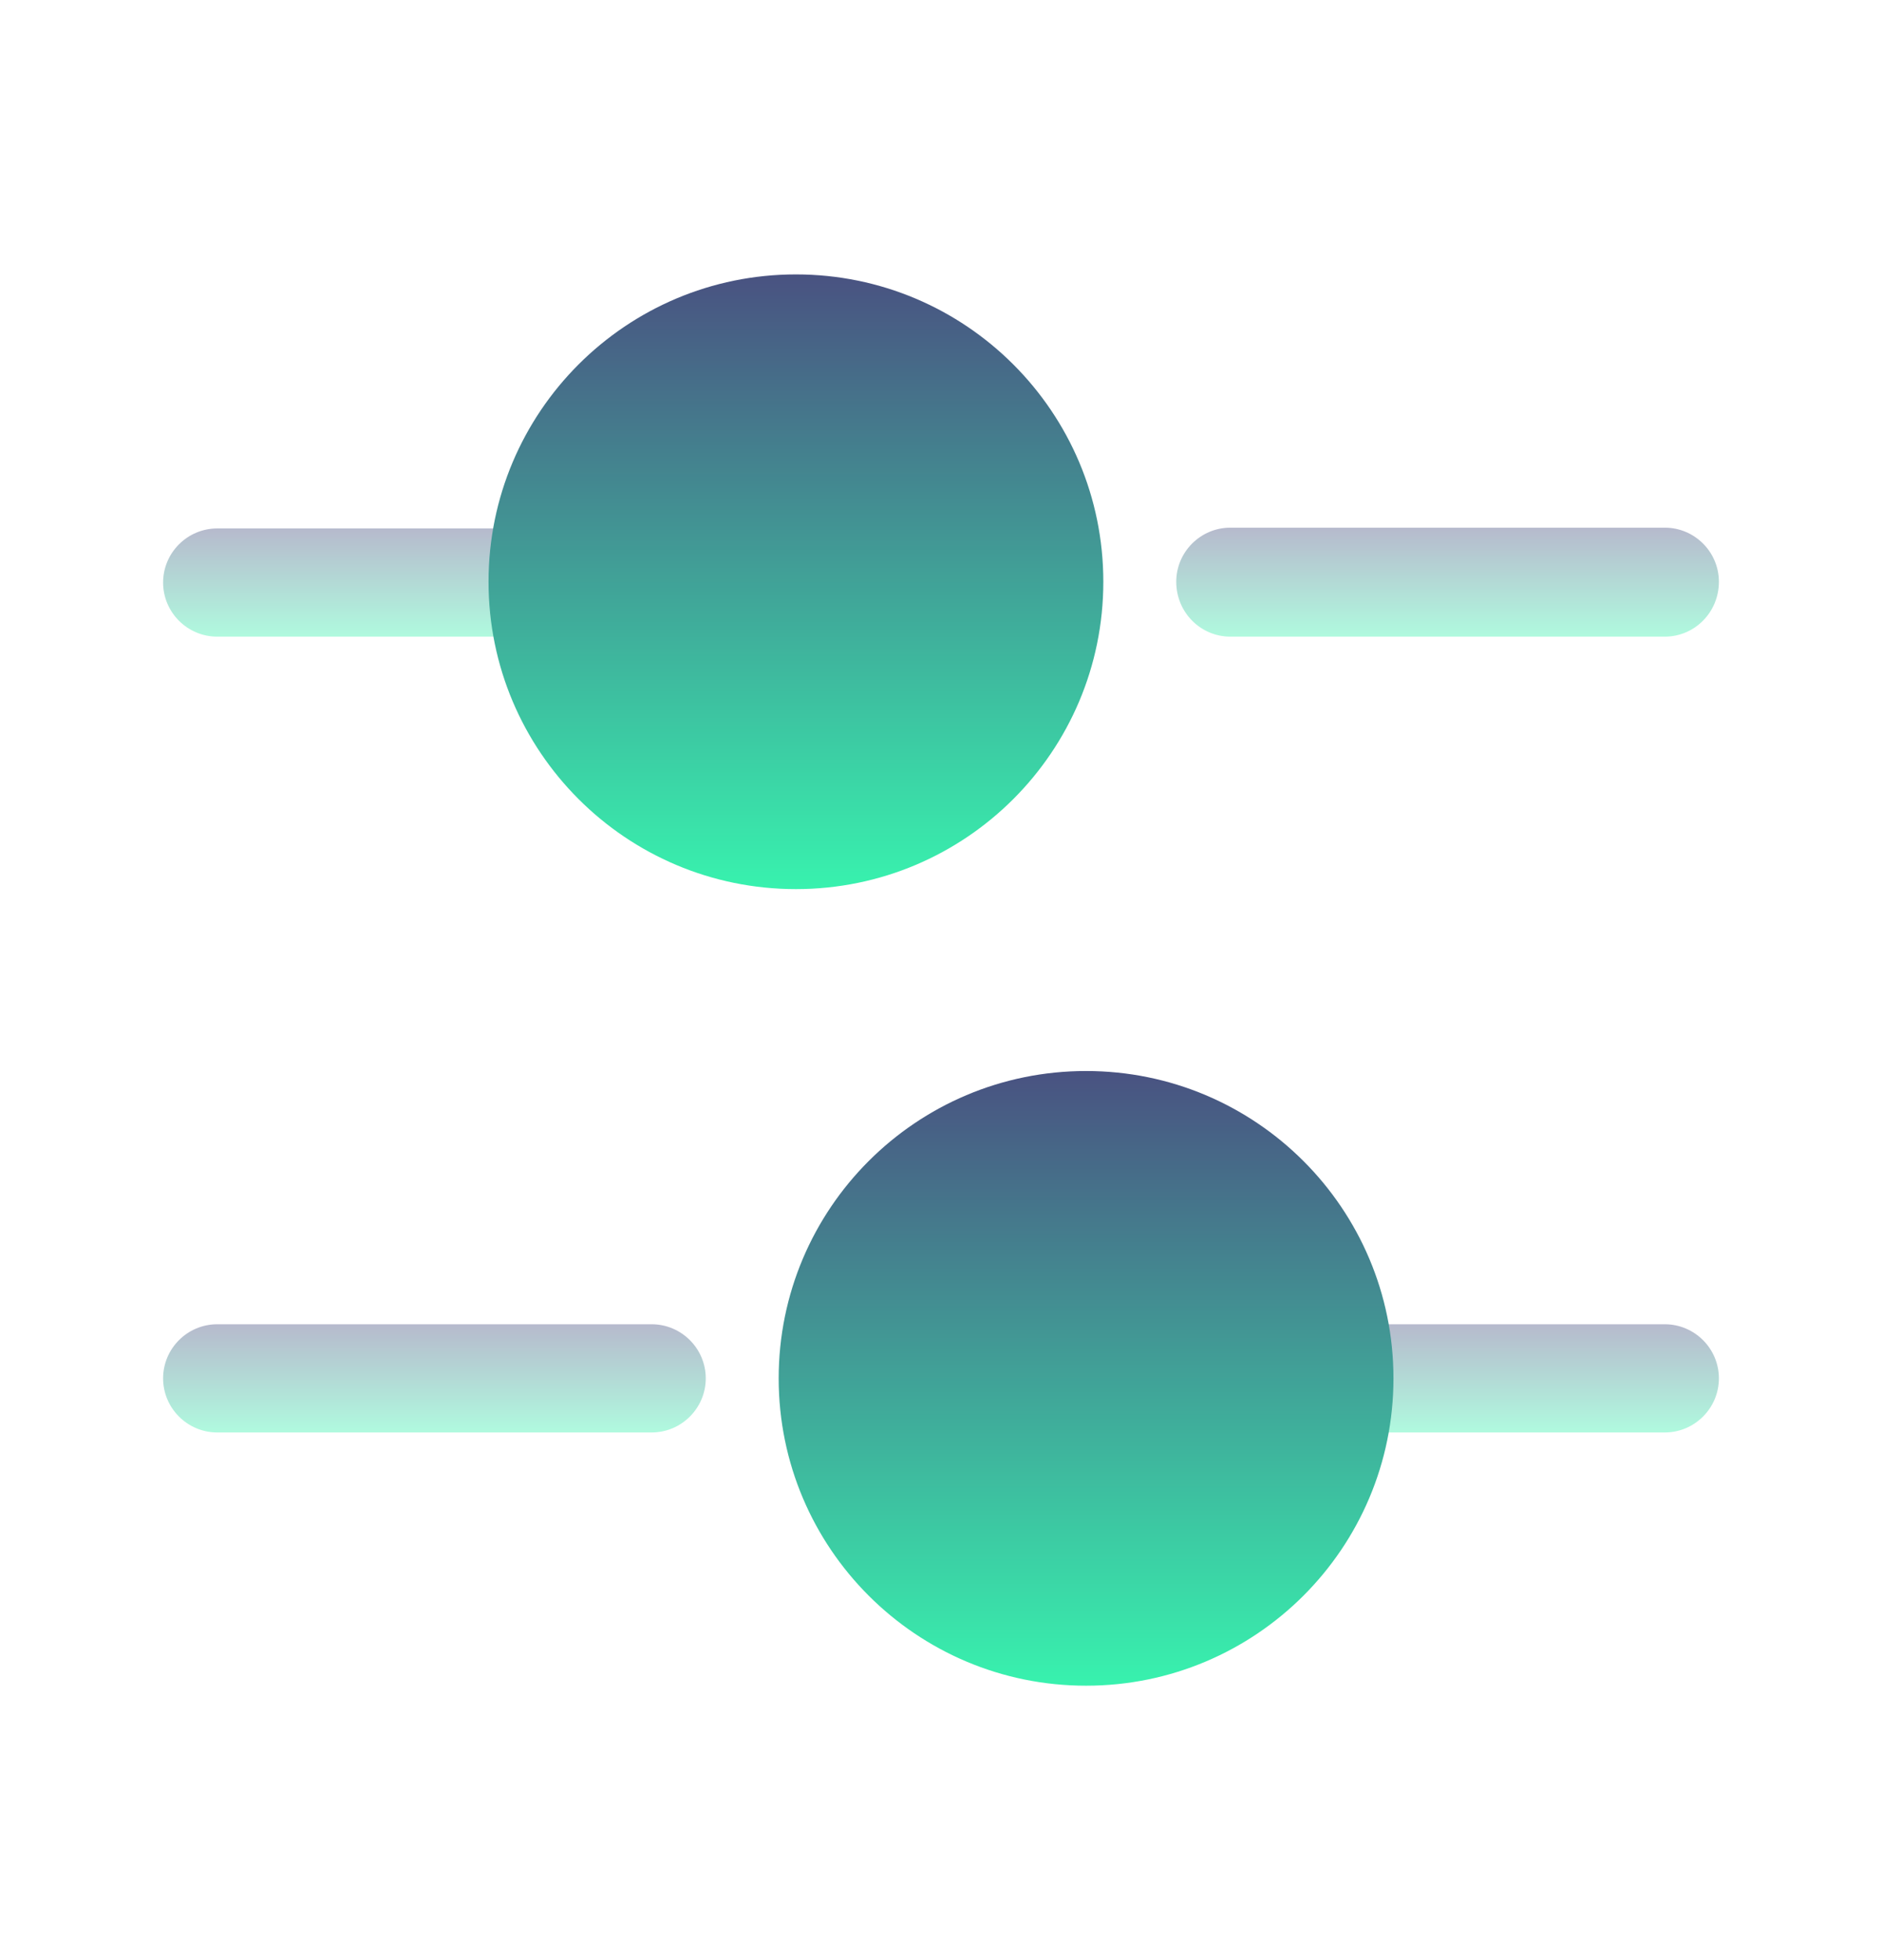
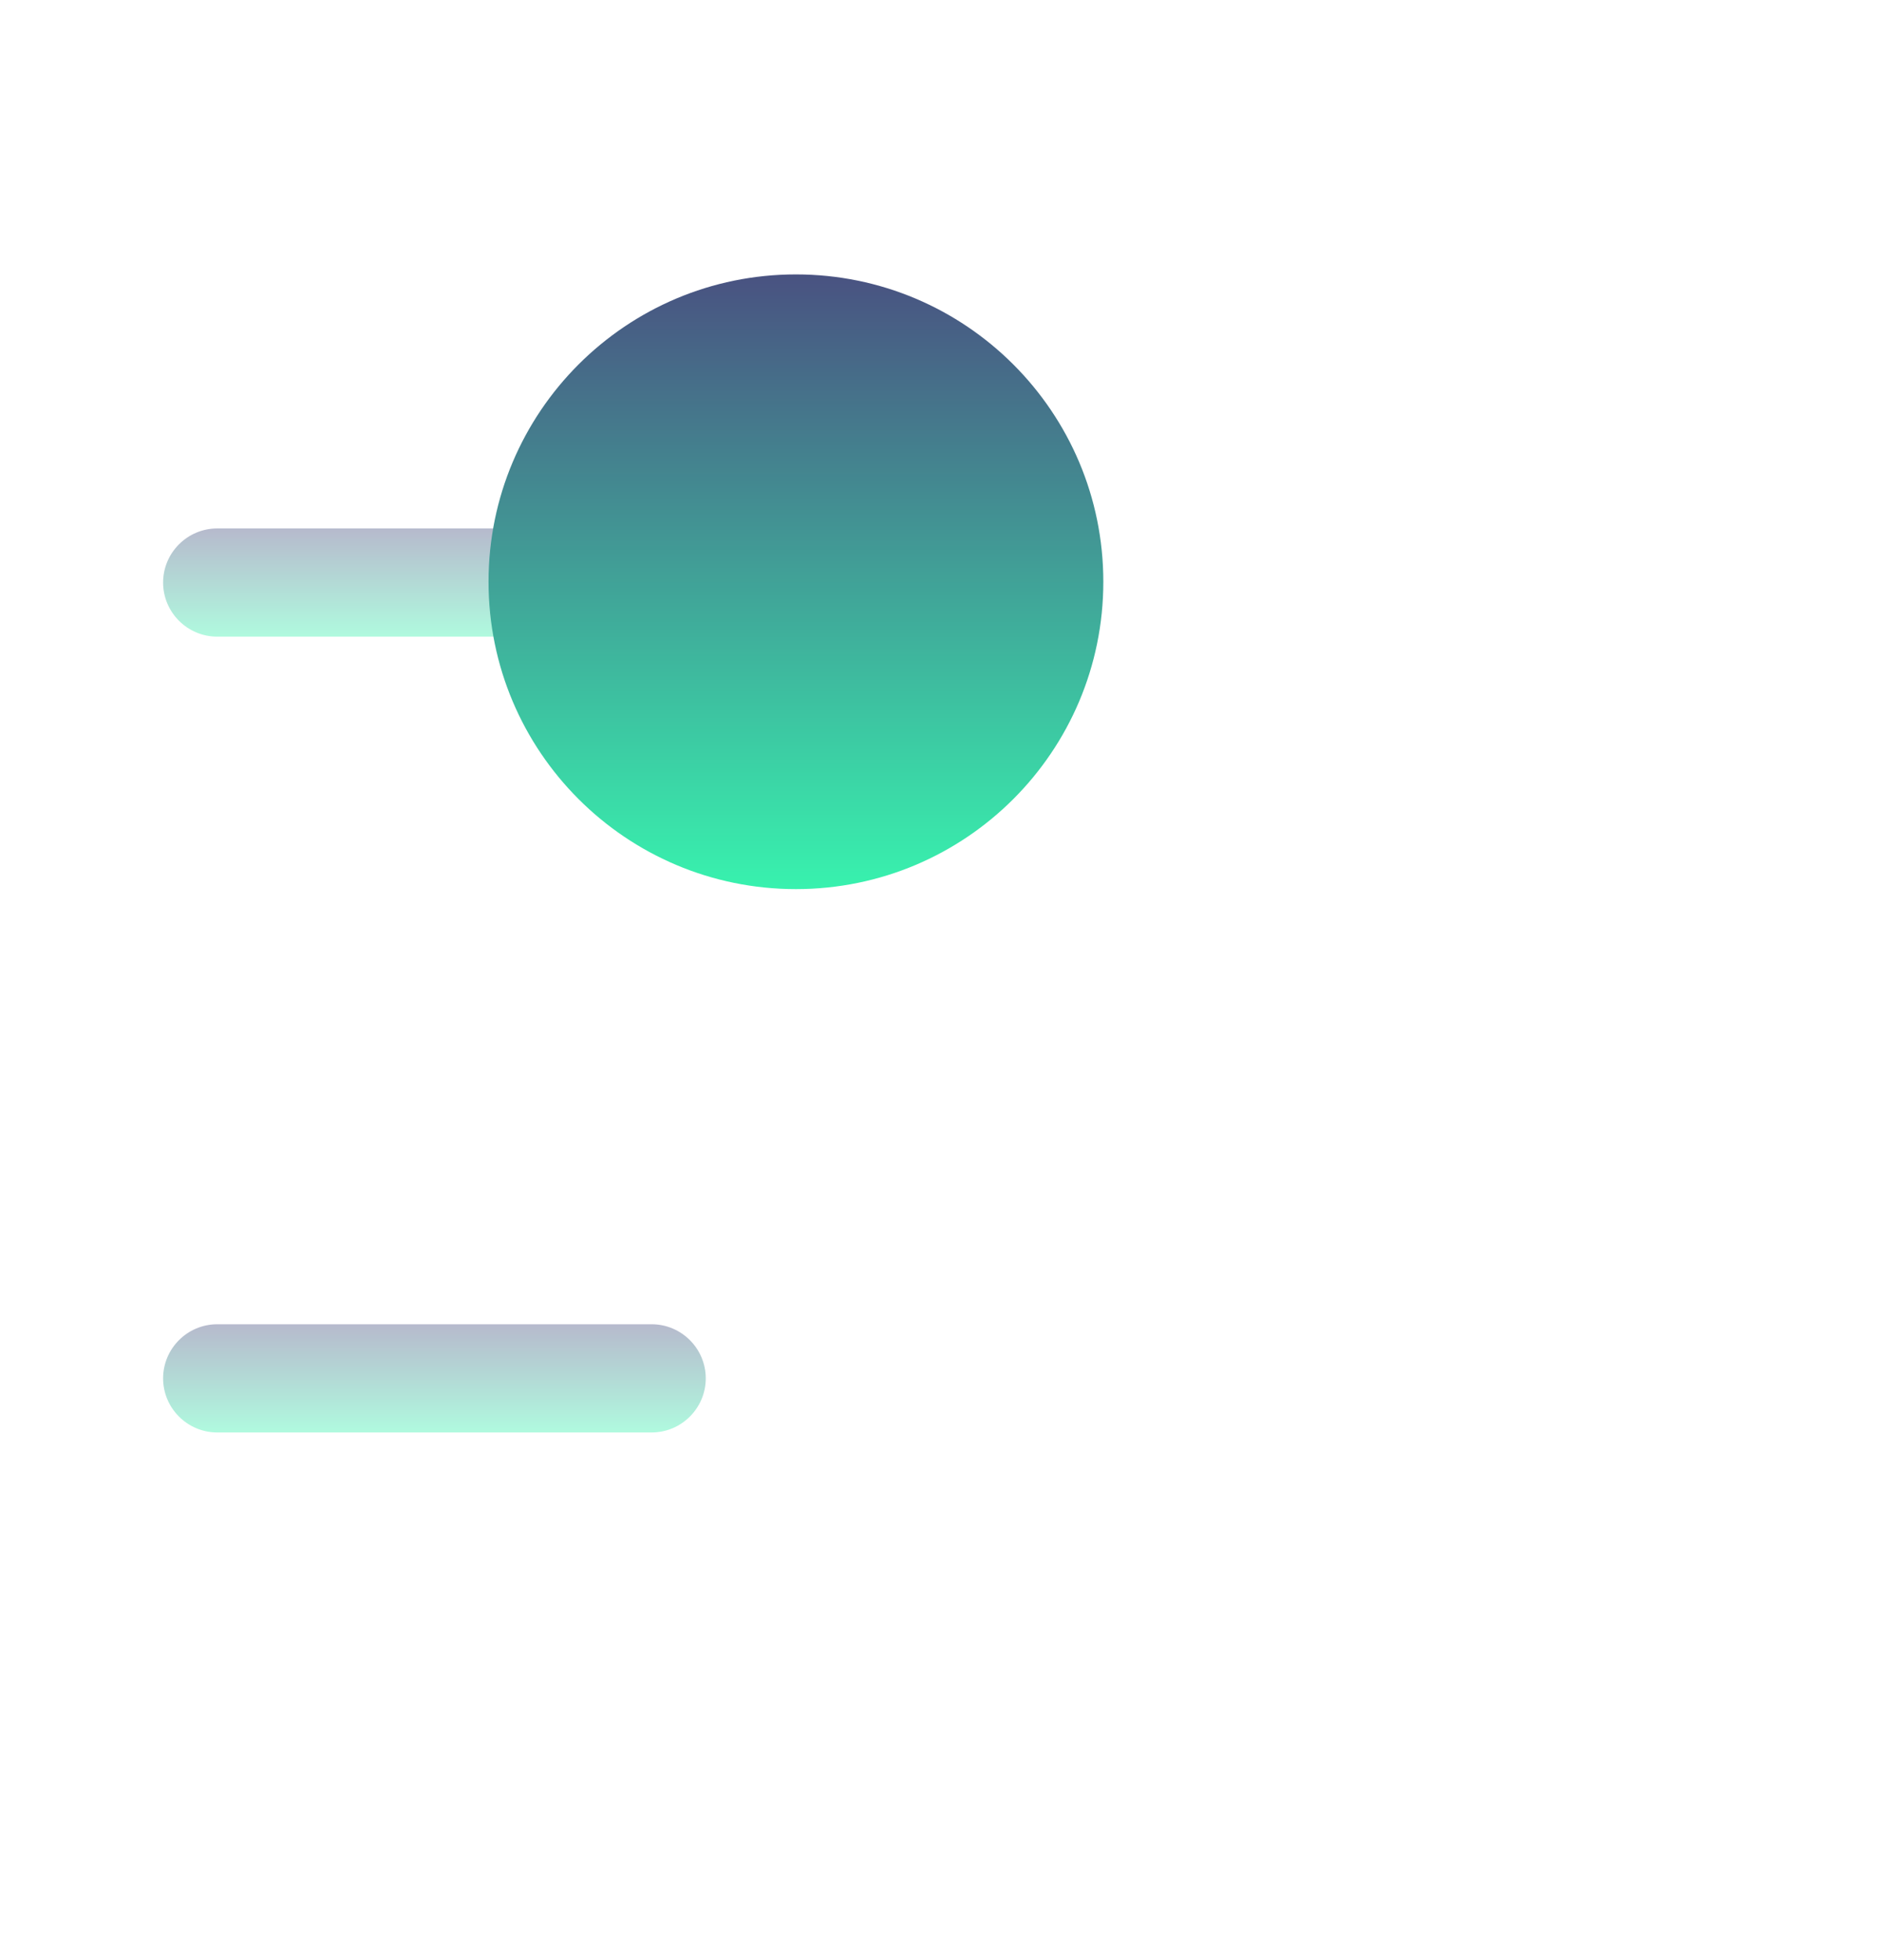
<svg xmlns="http://www.w3.org/2000/svg" width="24" height="25" viewBox="0 0 24 25" fill="none">
-   <path opacity="0.4" d="M21.23 8.12H15.69C15.31 8.12 15 7.81 15 7.42C15 7.04 15.31 6.73 15.69 6.73H21.23C21.61 6.73 21.92 7.04 21.92 7.42C21.92 7.81 21.61 8.12 21.23 8.12Z" fill="url(#paint0_linear_657_70271)" />
  <path opacity="0.4" d="M6.46 8.12H2.77C2.39 8.12 2.08 7.81 2.08 7.43C2.08 7.05 2.39 6.74 2.77 6.74H6.46C6.84 6.74 7.15 7.05 7.15 7.43C7.15 7.81 6.84 8.12 6.46 8.12Z" fill="url(#paint1_linear_657_70271)" />
  <path d="M10.15 11.34C12.315 11.34 14.07 9.585 14.07 7.42C14.07 5.255 12.315 3.5 10.15 3.5C7.985 3.5 6.23 5.255 6.23 7.42C6.23 9.585 7.985 11.34 10.15 11.34Z" fill="url(#paint2_linear_657_70271)" />
-   <path opacity="0.4" d="M21.23 18.27H17.54C17.16 18.27 16.85 17.96 16.85 17.58C16.85 17.2 17.16 16.89 17.54 16.89H21.23C21.61 16.89 21.92 17.2 21.92 17.58C21.92 17.96 21.61 18.27 21.23 18.27Z" fill="url(#paint3_linear_657_70271)" />
  <path opacity="0.4" d="M8.31 18.27H2.77C2.39 18.27 2.08 17.96 2.08 17.58C2.08 17.2 2.39 16.89 2.77 16.89H8.31C8.69 16.89 9 17.2 9 17.58C9 17.96 8.69 18.27 8.31 18.27Z" fill="url(#paint4_linear_657_70271)" />
-   <path d="M13.85 21.5C16.015 21.5 17.77 19.745 17.77 17.58C17.77 15.415 16.015 13.66 13.85 13.66C11.685 13.66 9.93 15.415 9.93 17.58C9.93 19.745 11.685 21.5 13.85 21.5Z" fill="url(#paint5_linear_657_70271)" />
  <defs>
    <linearGradient id="paint0_linear_657_70271" x1="18.46" y1="6.73" x2="18.46" y2="8.12" gradientUnits="userSpaceOnUse">
      <stop stop-color="#495281" />
      <stop offset="1" stop-color="#38F2AE" />
    </linearGradient>
    <linearGradient id="paint1_linear_657_70271" x1="4.615" y1="6.74" x2="4.615" y2="8.12" gradientUnits="userSpaceOnUse">
      <stop stop-color="#495281" />
      <stop offset="1" stop-color="#38F2AE" />
    </linearGradient>
    <linearGradient id="paint2_linear_657_70271" x1="10.15" y1="3.5" x2="10.15" y2="11.34" gradientUnits="userSpaceOnUse">
      <stop stop-color="#495281" />
      <stop offset="1" stop-color="#38F2AE" />
    </linearGradient>
    <linearGradient id="paint3_linear_657_70271" x1="19.385" y1="16.89" x2="19.385" y2="18.27" gradientUnits="userSpaceOnUse">
      <stop stop-color="#495281" />
      <stop offset="1" stop-color="#38F2AE" />
    </linearGradient>
    <linearGradient id="paint4_linear_657_70271" x1="5.54" y1="16.89" x2="5.54" y2="18.27" gradientUnits="userSpaceOnUse">
      <stop stop-color="#495281" />
      <stop offset="1" stop-color="#38F2AE" />
    </linearGradient>
    <linearGradient id="paint5_linear_657_70271" x1="13.85" y1="13.66" x2="13.85" y2="21.5" gradientUnits="userSpaceOnUse">
      <stop stop-color="#495281" />
      <stop offset="1" stop-color="#38F2AE" />
    </linearGradient>
  </defs>
</svg>